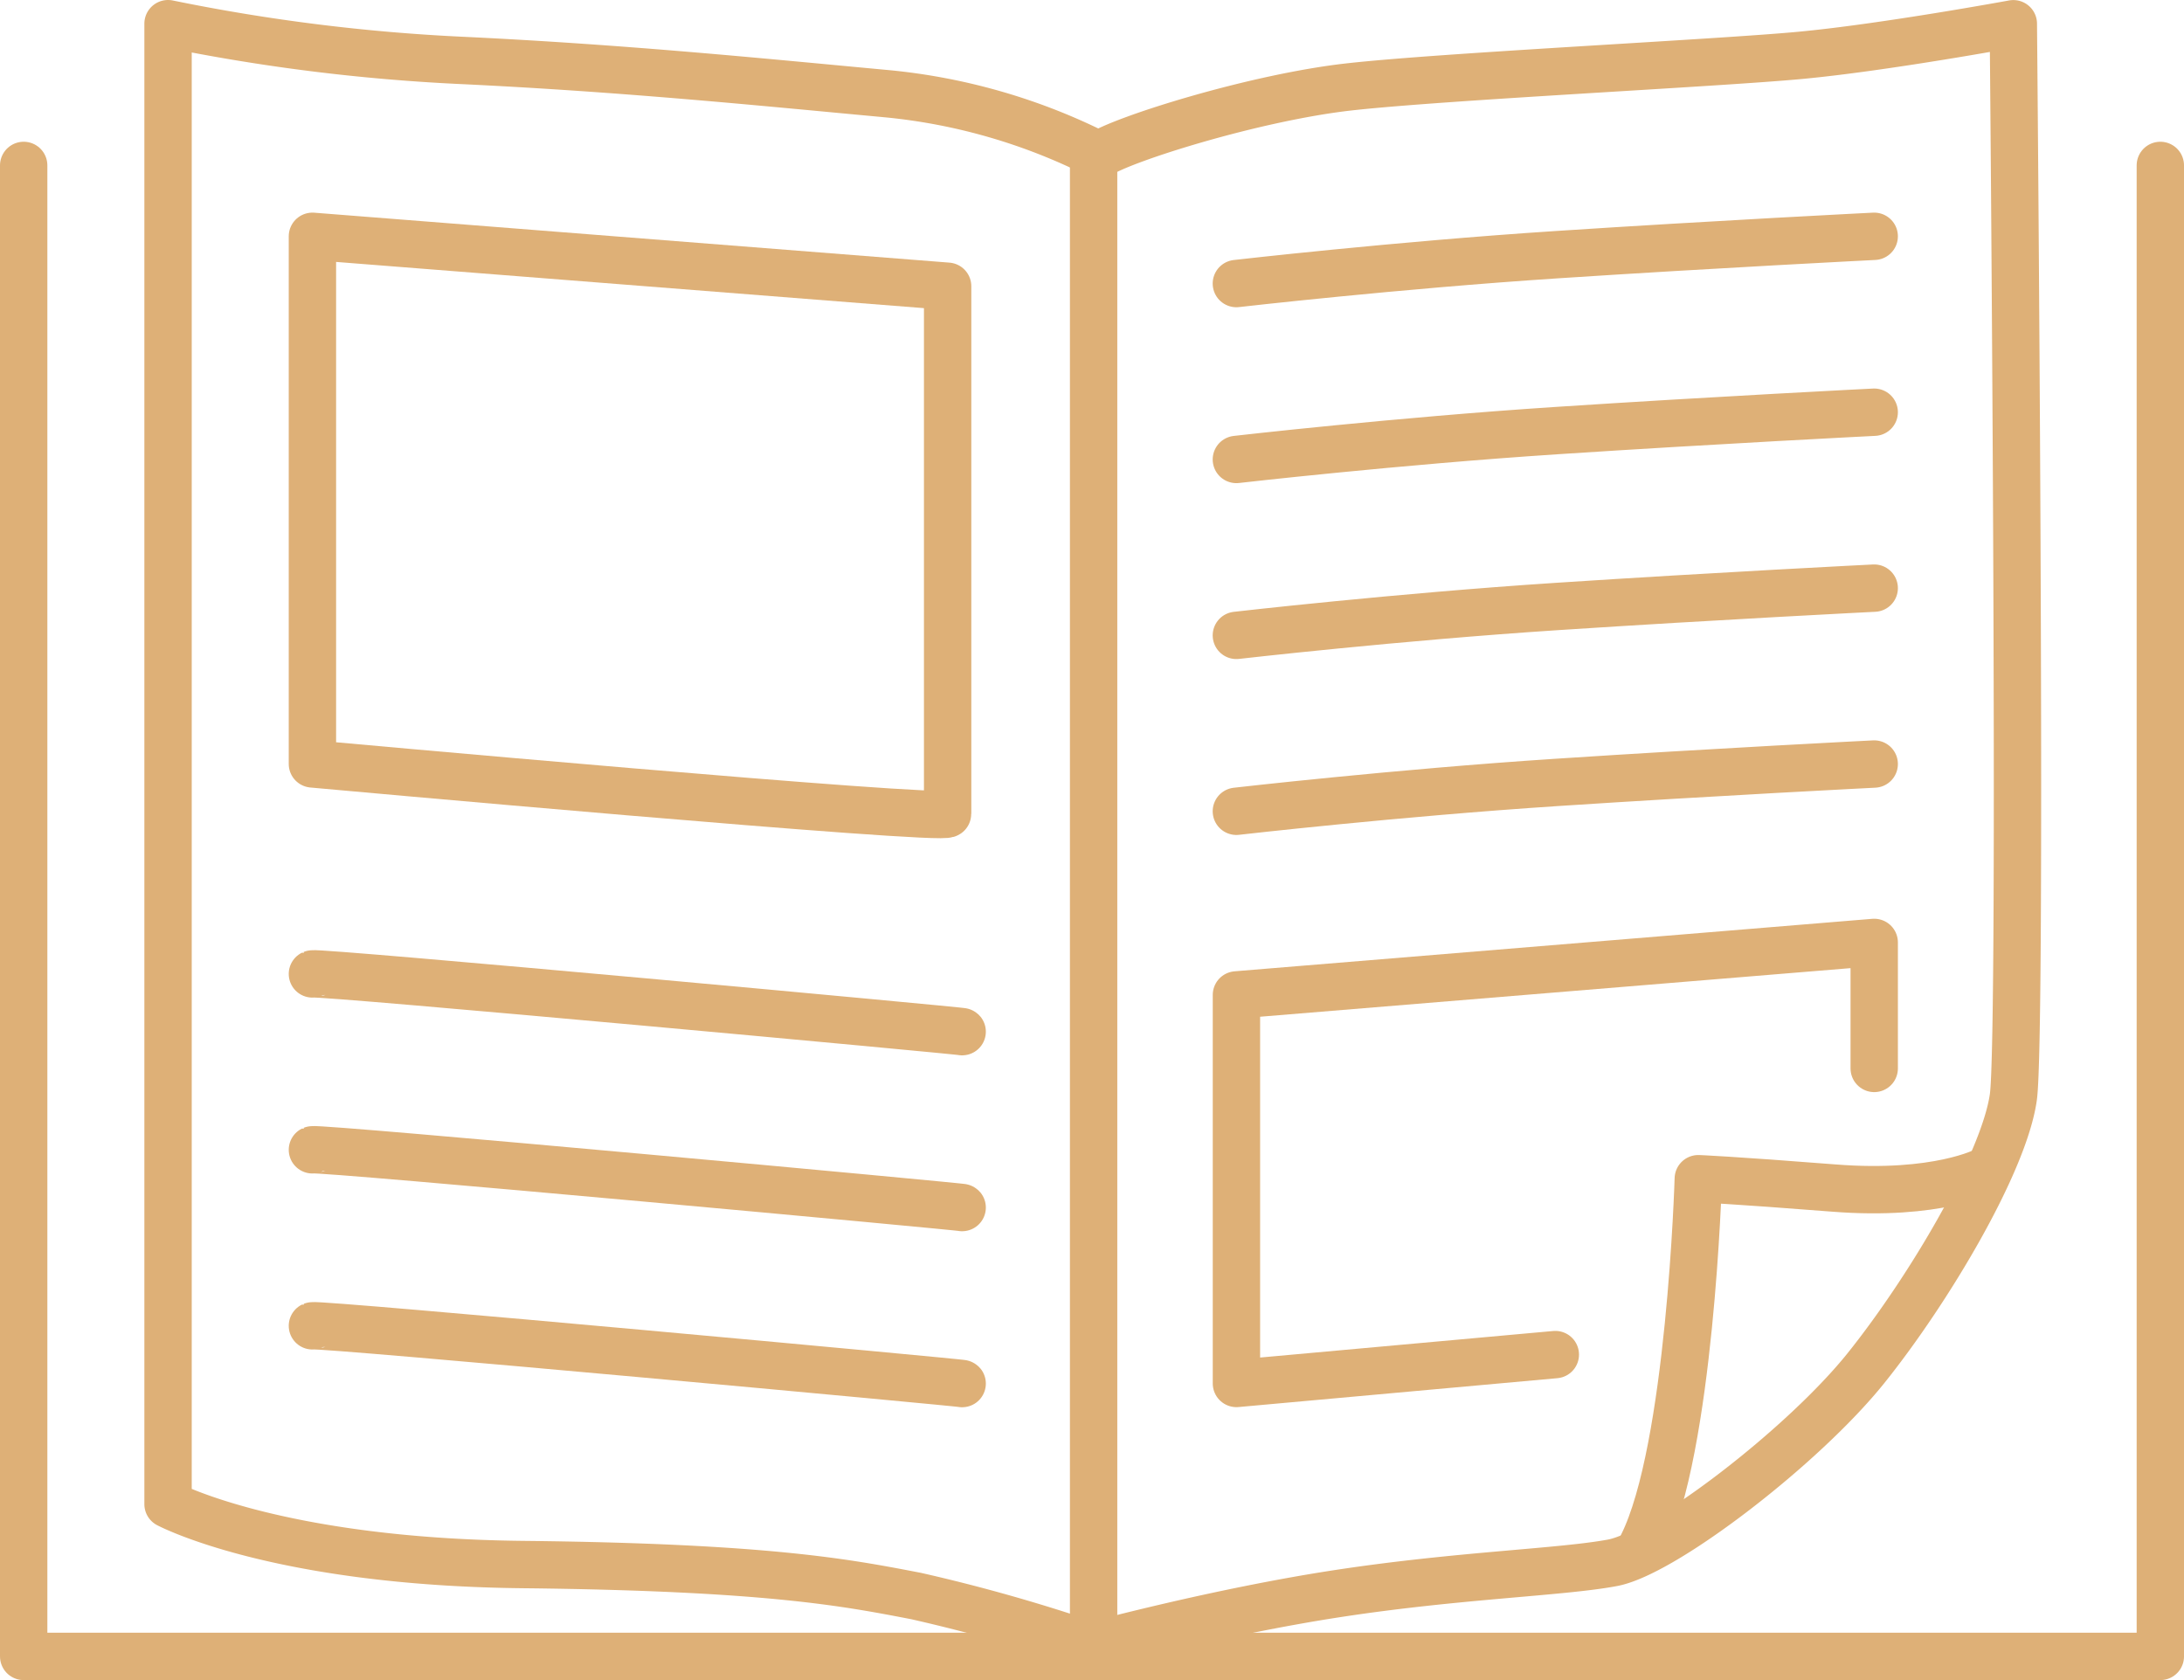
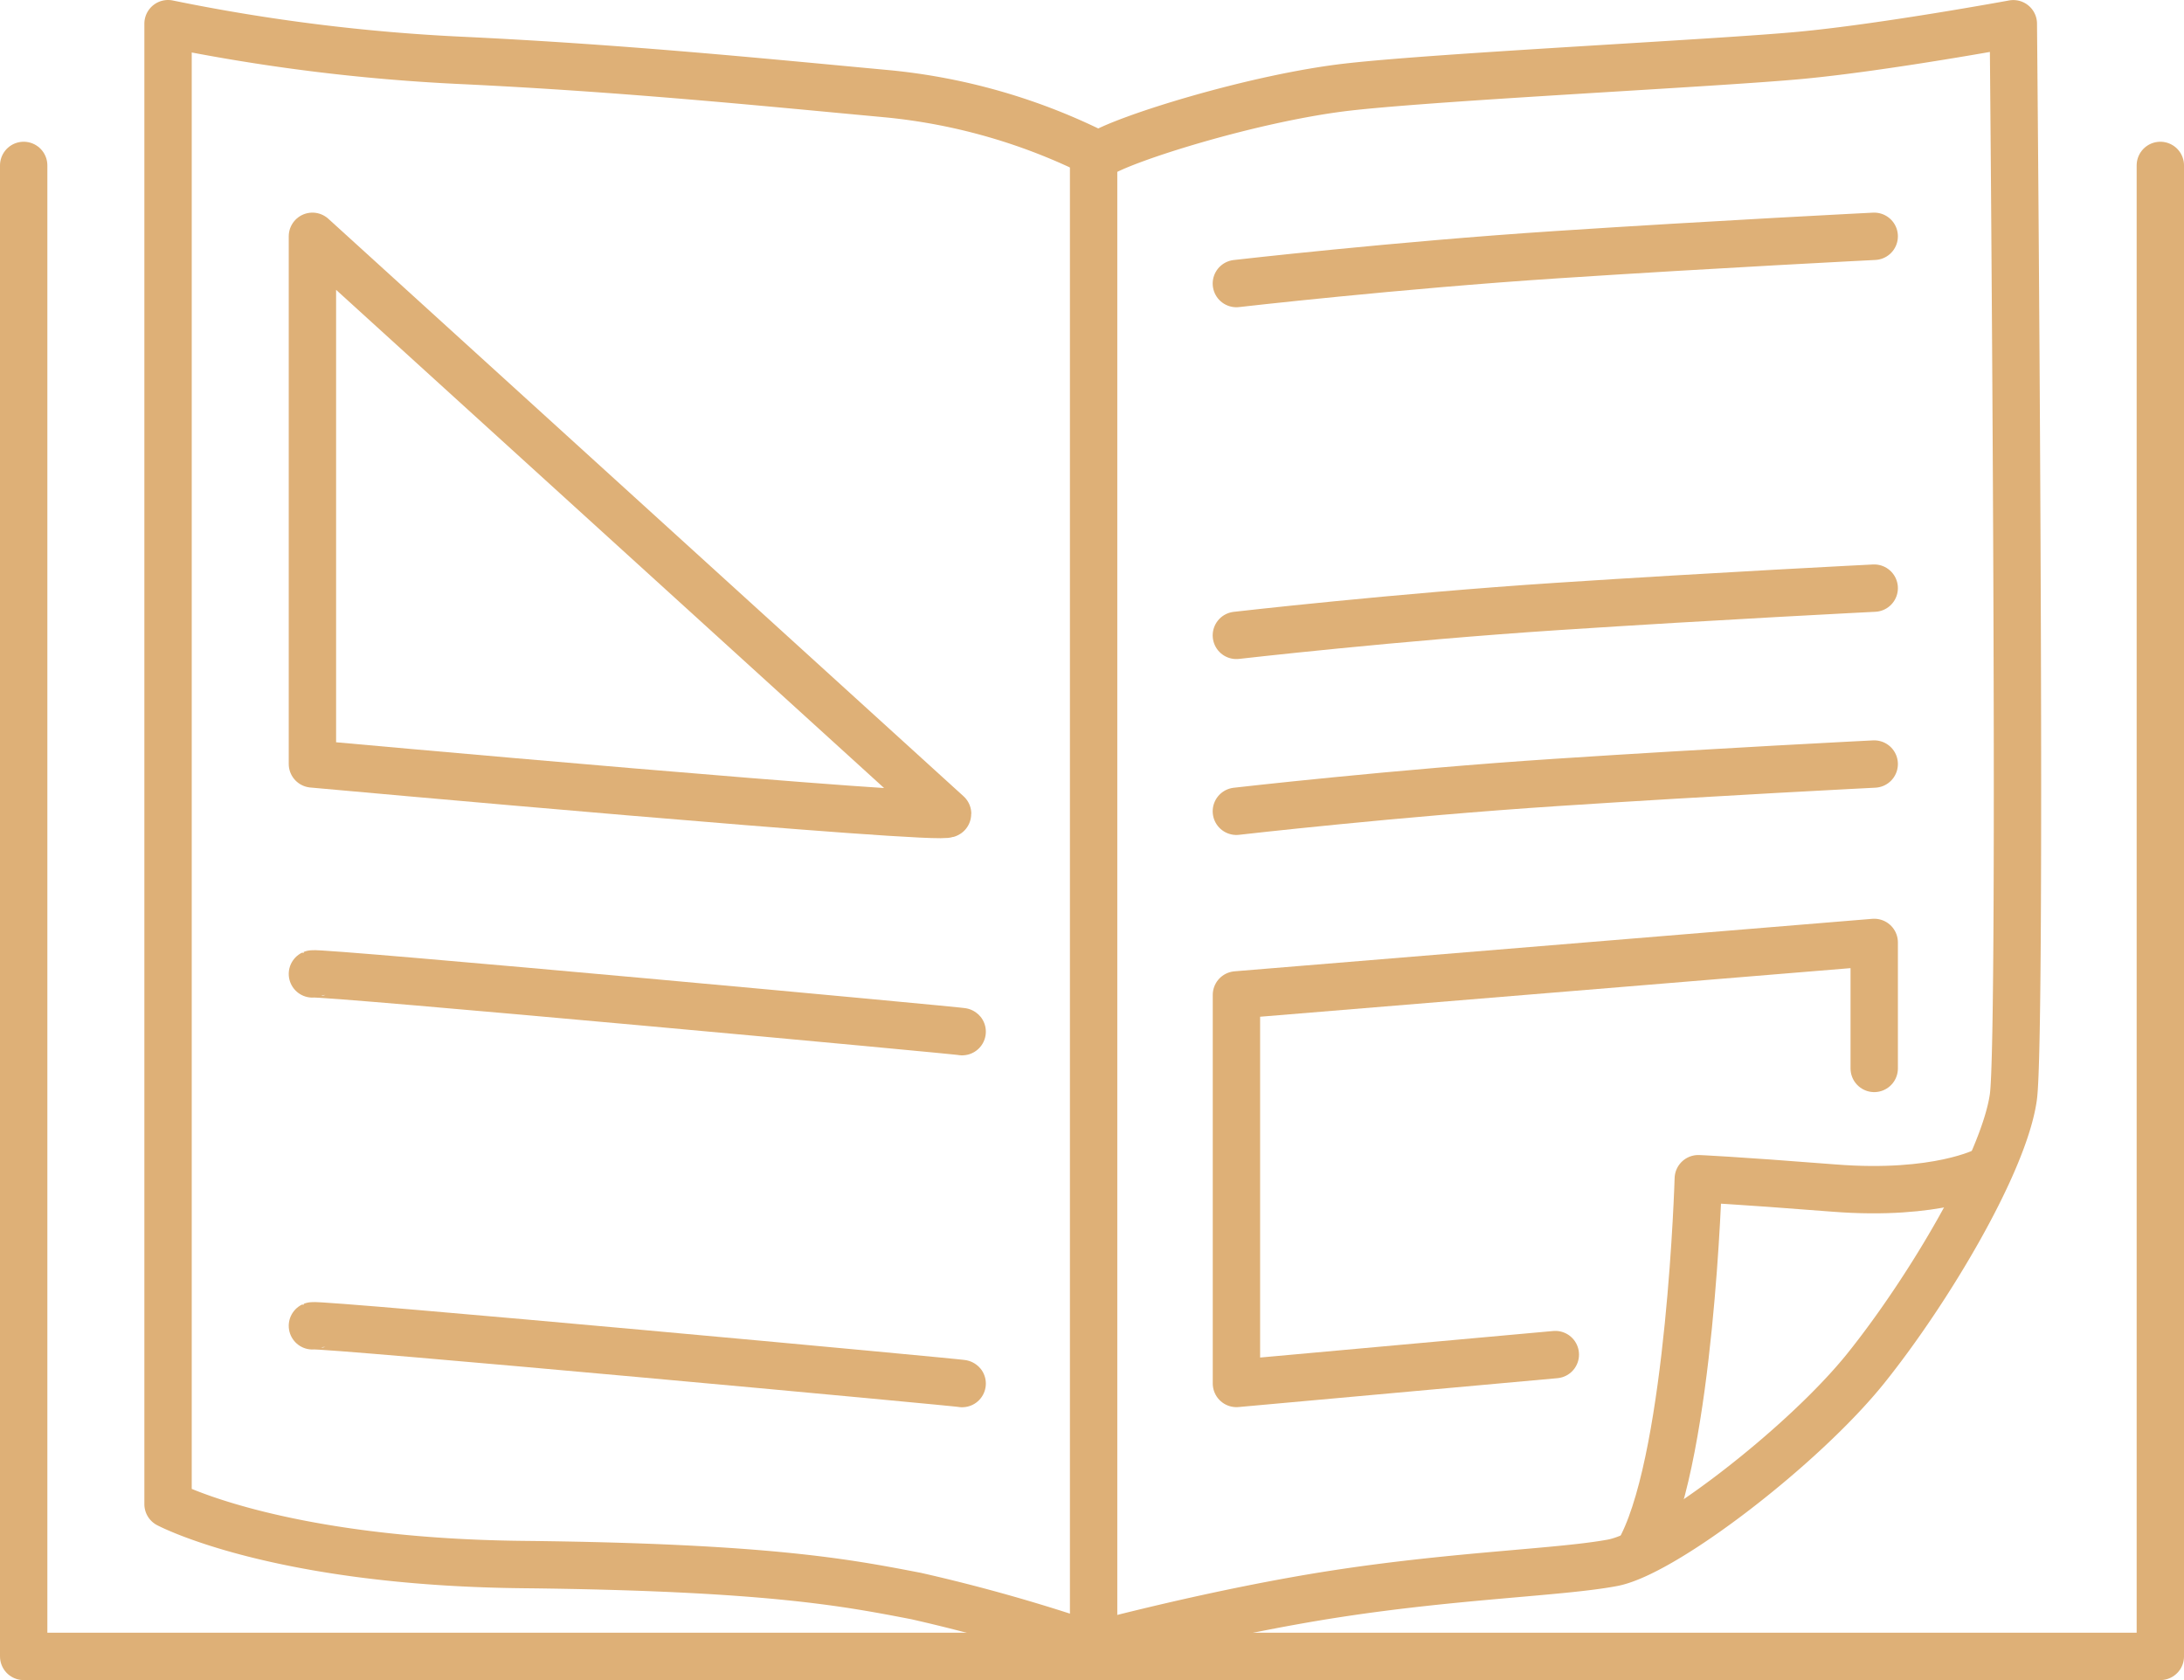
<svg xmlns="http://www.w3.org/2000/svg" width="138.344" height="106.42" viewBox="0 0 138.344 106.42">
  <g id="Group_345" data-name="Group 345" transform="translate(-32.755 -14.769)">
    <path id="Path_2693" data-name="Path 2693" d="M34.255,25.247v94.442H169.6V25.247" fill="none" stroke="#deb077" stroke-linecap="round" stroke-linejoin="round" stroke-width="3" />
    <path id="Path_2694" data-name="Path 2694" d="M43.4,16.269v93.776s6.853,3.658,22.464,3.825,20.6,1.164,24.923,1.995a108.233,108.233,0,0,1,11.14,3.159s7.981-2.161,15.629-3.325,14.1-1.331,17.348-1.94,12.082-7.372,16.073-12.36,8.718-12.969,9.311-17.126,0-68,0-68-8.147,1.5-13.468,2-22.613,1.33-28.6,2-14.429,3.326-15.861,4.323A37.7,37.7,0,0,0,89.03,20.714c-7.572-.7-16.533-1.619-27.008-2.117A120.7,120.7,0,0,1,43.4,16.269Z" fill="none" stroke="#deb077" stroke-linecap="round" stroke-linejoin="round" stroke-width="3" />
-     <path id="Path_2695" data-name="Path 2695" d="M52.545,29.737v33.42s40.237,3.658,40.237,3.159V32.9Z" fill="none" stroke="#deb077" stroke-linejoin="round" stroke-width="3" />
+     <path id="Path_2695" data-name="Path 2695" d="M52.545,29.737v33.42s40.237,3.658,40.237,3.159Z" fill="none" stroke="#deb077" stroke-linejoin="round" stroke-width="3" />
    <line id="Line_57" data-name="Line 57" y2="94.442" transform="translate(102.029 24.582)" fill="none" stroke="#deb077" stroke-miterlimit="10" stroke-width="3" />
    <path id="Path_2696" data-name="Path 2696" d="M111.072,32.73s10.142-1.164,20.285-1.829,20.119-1.164,20.119-1.164" fill="none" stroke="#deb077" stroke-linecap="round" stroke-miterlimit="10" stroke-width="3" />
-     <path id="Path_2697" data-name="Path 2697" d="M111.072,43.872s10.142-1.164,20.285-1.829,20.119-1.164,20.119-1.164" fill="none" stroke="#deb077" stroke-linecap="round" stroke-miterlimit="10" stroke-width="3" />
    <path id="Path_2698" data-name="Path 2698" d="M111.072,55.015s10.142-1.164,20.285-1.829,20.119-1.164,20.119-1.164" fill="none" stroke="#deb077" stroke-linecap="round" stroke-miterlimit="10" stroke-width="3" />
    <path id="Path_2699" data-name="Path 2699" d="M111.072,66.157s10.142-1.164,20.285-1.829,20.119-1.164,20.119-1.164" fill="none" stroke="#deb077" stroke-linecap="round" stroke-miterlimit="10" stroke-width="3" />
    <path id="Path_2700" data-name="Path 2700" d="M151.476,82.445V74.464l-40.4,3.325V102.4l20.2-1.829" fill="none" stroke="#deb077" stroke-linecap="round" stroke-linejoin="round" stroke-width="3" />
    <path id="Path_2701" data-name="Path 2701" d="M52.545,76.459c.332-.167,41.734,3.658,41.152,3.658" fill="none" stroke="#deb077" stroke-linecap="round" stroke-miterlimit="10" stroke-width="3" />
-     <path id="Path_2702" data-name="Path 2702" d="M52.545,87.6c.332-.166,41.734,3.658,41.152,3.658" fill="none" stroke="#deb077" stroke-linecap="round" stroke-miterlimit="10" stroke-width="3" />
    <path id="Path_2703" data-name="Path 2703" d="M52.545,98.749c.332-.166,41.734,3.658,41.152,3.658" fill="none" stroke="#deb077" stroke-linecap="round" stroke-miterlimit="10" stroke-width="3" />
    <path id="Path_2704" data-name="Path 2704" d="M158.494,88.936s-3.026,1.6-9.562,1.087-8.6-.593-8.6-.593-.5,17.124-3.543,23.208" fill="none" stroke="#deb077" stroke-linecap="round" stroke-linejoin="round" stroke-width="3" />
  </g>
</svg>